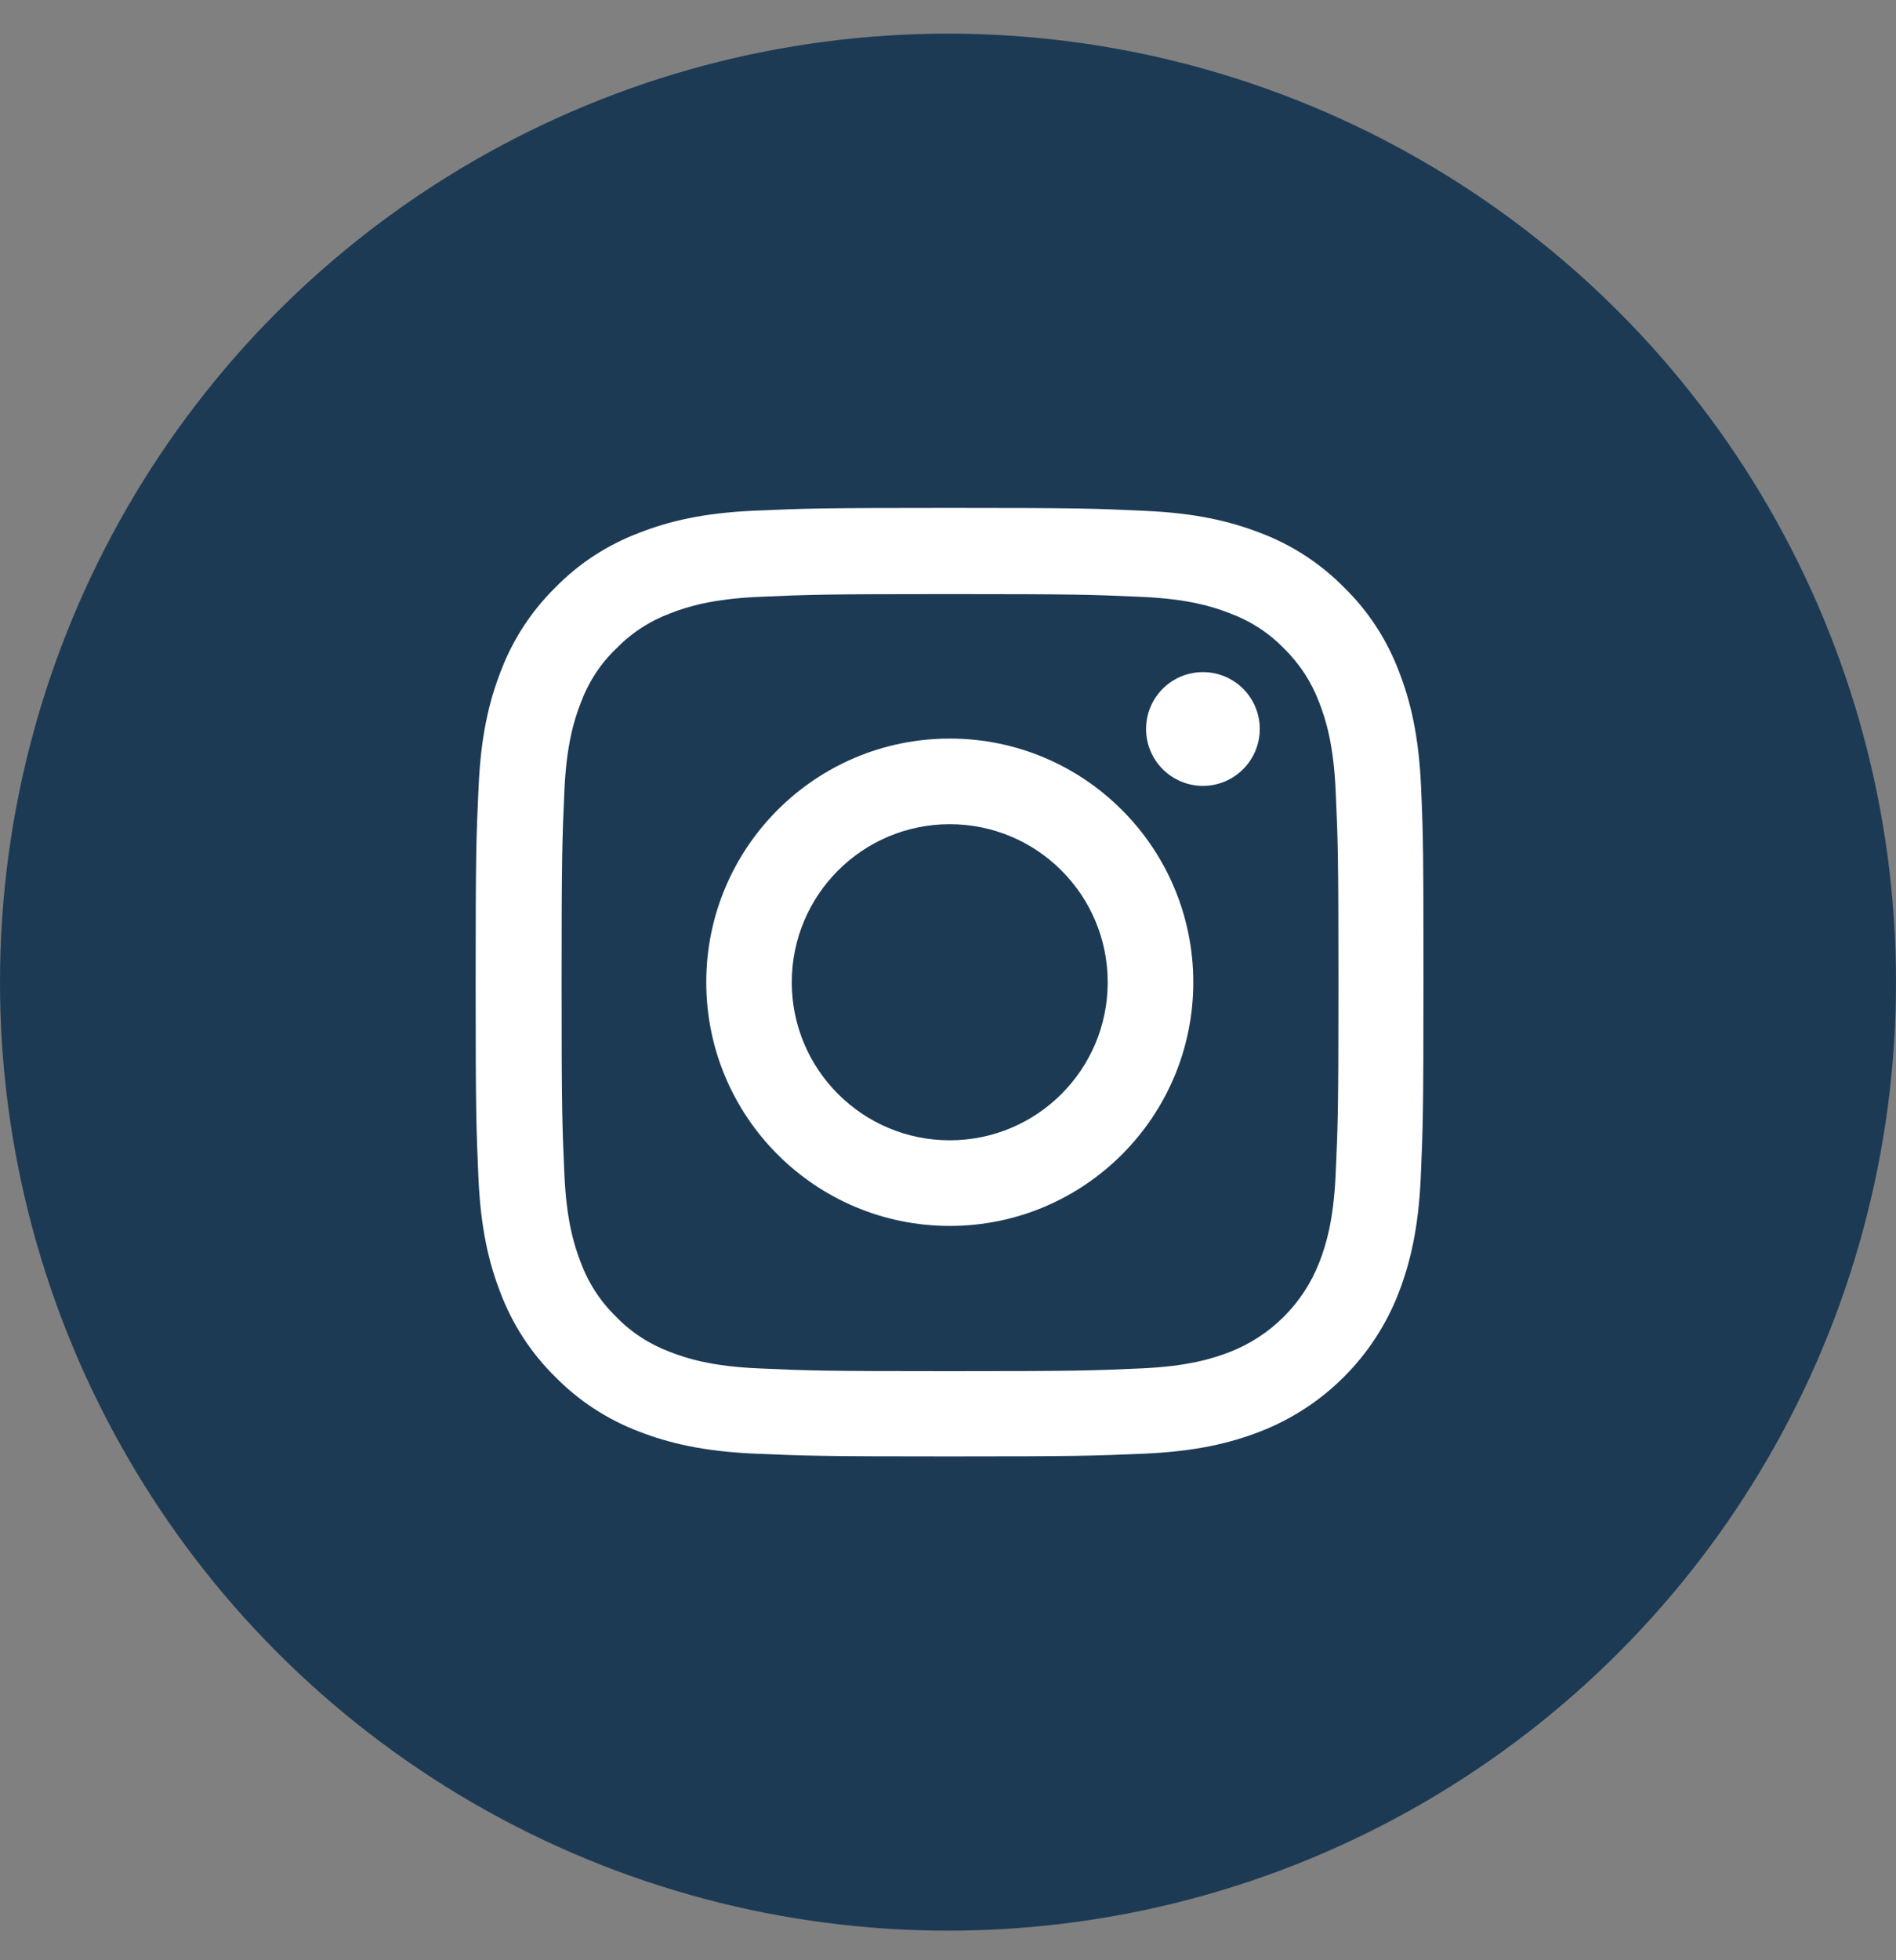
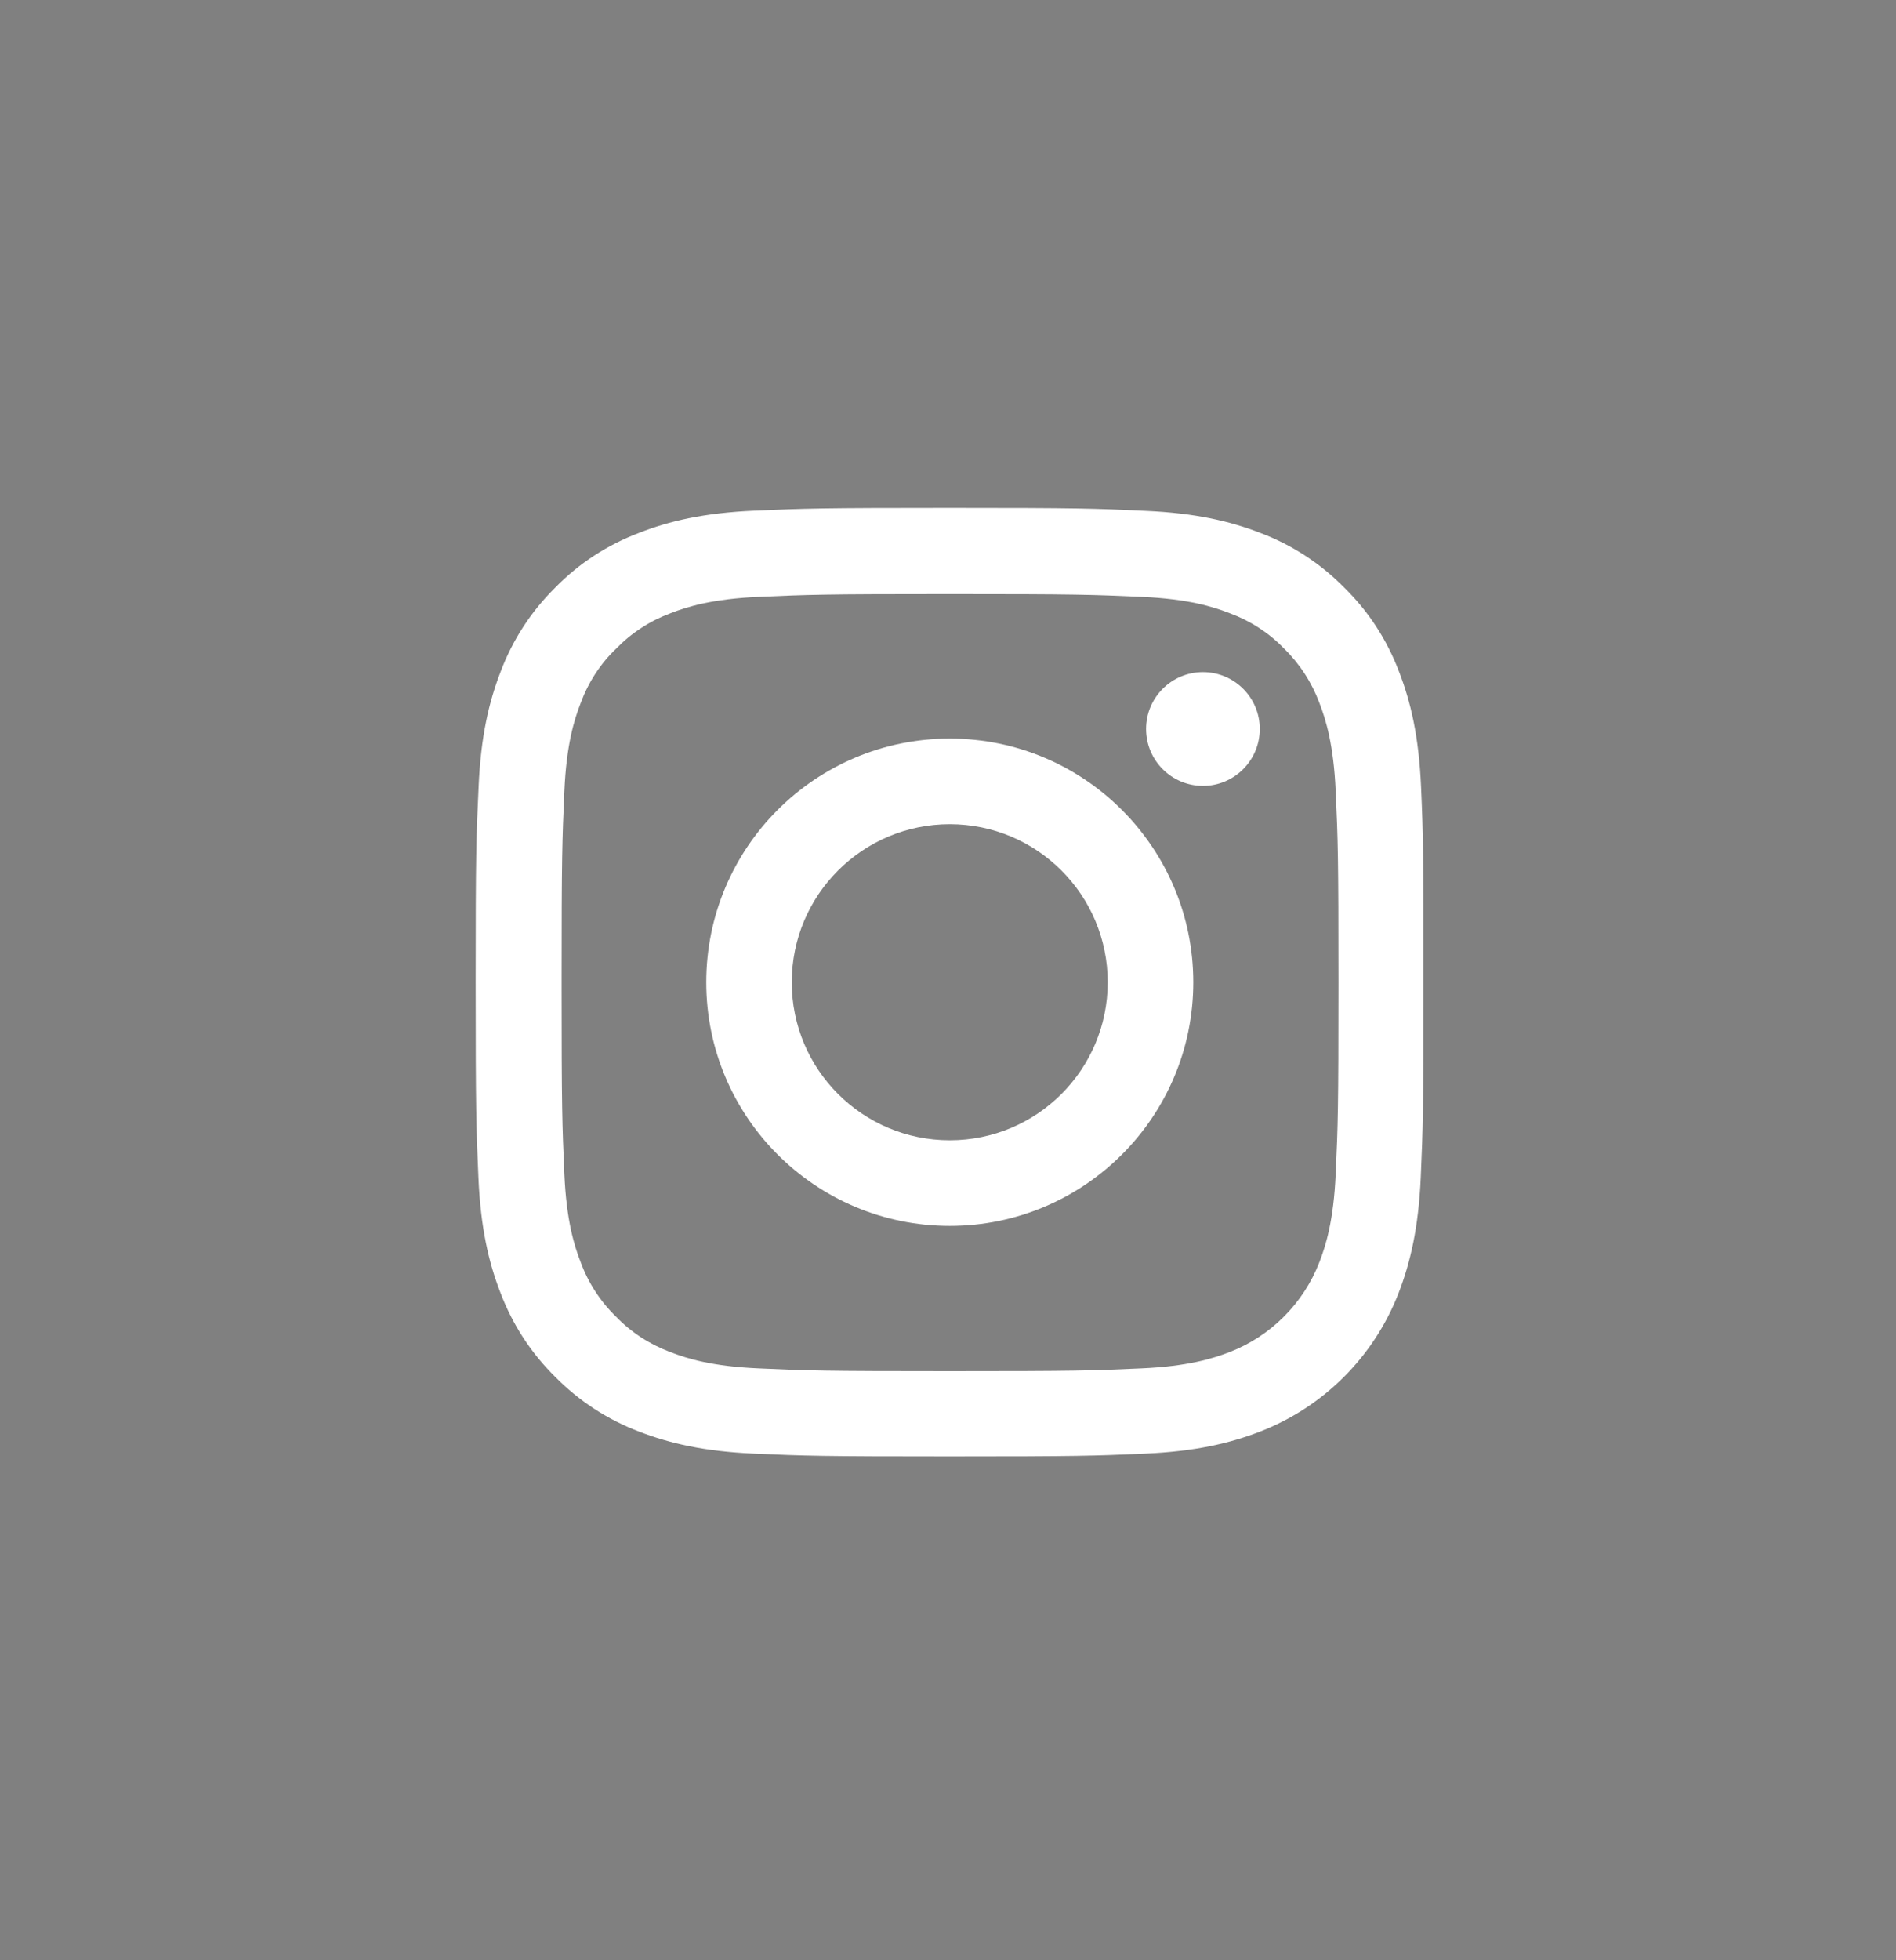
<svg xmlns="http://www.w3.org/2000/svg" width="30" height="31" viewBox="0 0 30 31" fill="none">
  <rect x="0" y="0" width="30" height="31" fill="#808080" stroke="none" />
-   <circle cx="15" cy="15.532" r="15" fill="#1D3A55" />
  <path d="M22.485 12.442C22.45 11.645 22.321 11.097 22.137 10.623C21.946 10.118 21.653 9.667 21.269 9.292C20.894 8.911 20.44 8.615 19.942 8.428C19.464 8.243 18.919 8.114 18.122 8.079C17.319 8.041 17.064 8.032 15.028 8.032C12.991 8.032 12.736 8.041 11.936 8.076C11.139 8.111 10.591 8.24 10.117 8.425C9.613 8.615 9.161 8.908 8.786 9.292C8.405 9.667 8.11 10.121 7.922 10.62C7.737 11.097 7.608 11.642 7.573 12.439C7.535 13.242 7.526 13.497 7.526 15.534C7.526 17.57 7.535 17.825 7.57 18.625C7.605 19.422 7.734 19.97 7.919 20.445C8.11 20.949 8.405 21.4 8.786 21.775C9.161 22.156 9.616 22.452 10.114 22.64C10.591 22.824 11.136 22.953 11.934 22.988C12.733 23.023 12.988 23.032 15.025 23.032C17.061 23.032 17.316 23.023 18.116 22.988C18.913 22.953 19.461 22.824 19.936 22.64C20.944 22.25 21.741 21.453 22.131 20.445C22.315 19.967 22.444 19.422 22.48 18.625C22.515 17.825 22.523 17.57 22.523 15.534C22.523 13.497 22.52 13.242 22.485 12.442ZM21.134 18.567C21.102 19.299 20.979 19.695 20.877 19.958C20.625 20.612 20.106 21.131 19.453 21.383C19.189 21.485 18.79 21.608 18.061 21.64C17.27 21.676 17.032 21.684 15.031 21.684C13.029 21.684 12.789 21.676 12.001 21.64C11.268 21.608 10.873 21.485 10.609 21.383C10.284 21.262 9.988 21.072 9.748 20.823C9.498 20.58 9.308 20.287 9.188 19.961C9.085 19.698 8.962 19.299 8.93 18.57C8.895 17.778 8.886 17.541 8.886 15.54C8.886 13.538 8.895 13.298 8.93 12.51C8.962 11.777 9.085 11.382 9.188 11.118C9.308 10.793 9.498 10.497 9.751 10.256C9.994 10.007 10.287 9.817 10.612 9.697C10.876 9.594 11.274 9.471 12.004 9.439C12.795 9.404 13.032 9.395 15.034 9.395C17.038 9.395 17.275 9.404 18.064 9.439C18.796 9.471 19.192 9.594 19.456 9.697C19.781 9.817 20.077 10.007 20.317 10.256C20.566 10.499 20.756 10.793 20.877 11.118C20.979 11.382 21.102 11.78 21.134 12.51C21.17 13.301 21.178 13.538 21.178 15.54C21.178 17.541 21.17 17.775 21.134 18.567Z" fill="white" />
  <path d="M15.028 11.68C12.9 11.68 11.175 13.406 11.175 15.534C11.175 17.661 12.9 19.387 15.028 19.387C17.155 19.387 18.881 17.661 18.881 15.534C18.881 13.406 17.155 11.68 15.028 11.68ZM15.028 18.033C13.648 18.033 12.528 16.914 12.528 15.534C12.528 14.153 13.648 13.034 15.028 13.034C16.408 13.034 17.527 14.153 17.527 15.534C17.527 16.914 16.408 18.033 15.028 18.033Z" fill="white" />
  <path d="M19.933 11.528C19.933 12.025 19.53 12.428 19.034 12.428C18.537 12.428 18.134 12.025 18.134 11.528C18.134 11.031 18.537 10.629 19.034 10.629C19.53 10.629 19.933 11.031 19.933 11.528Z" fill="white" />
</svg>